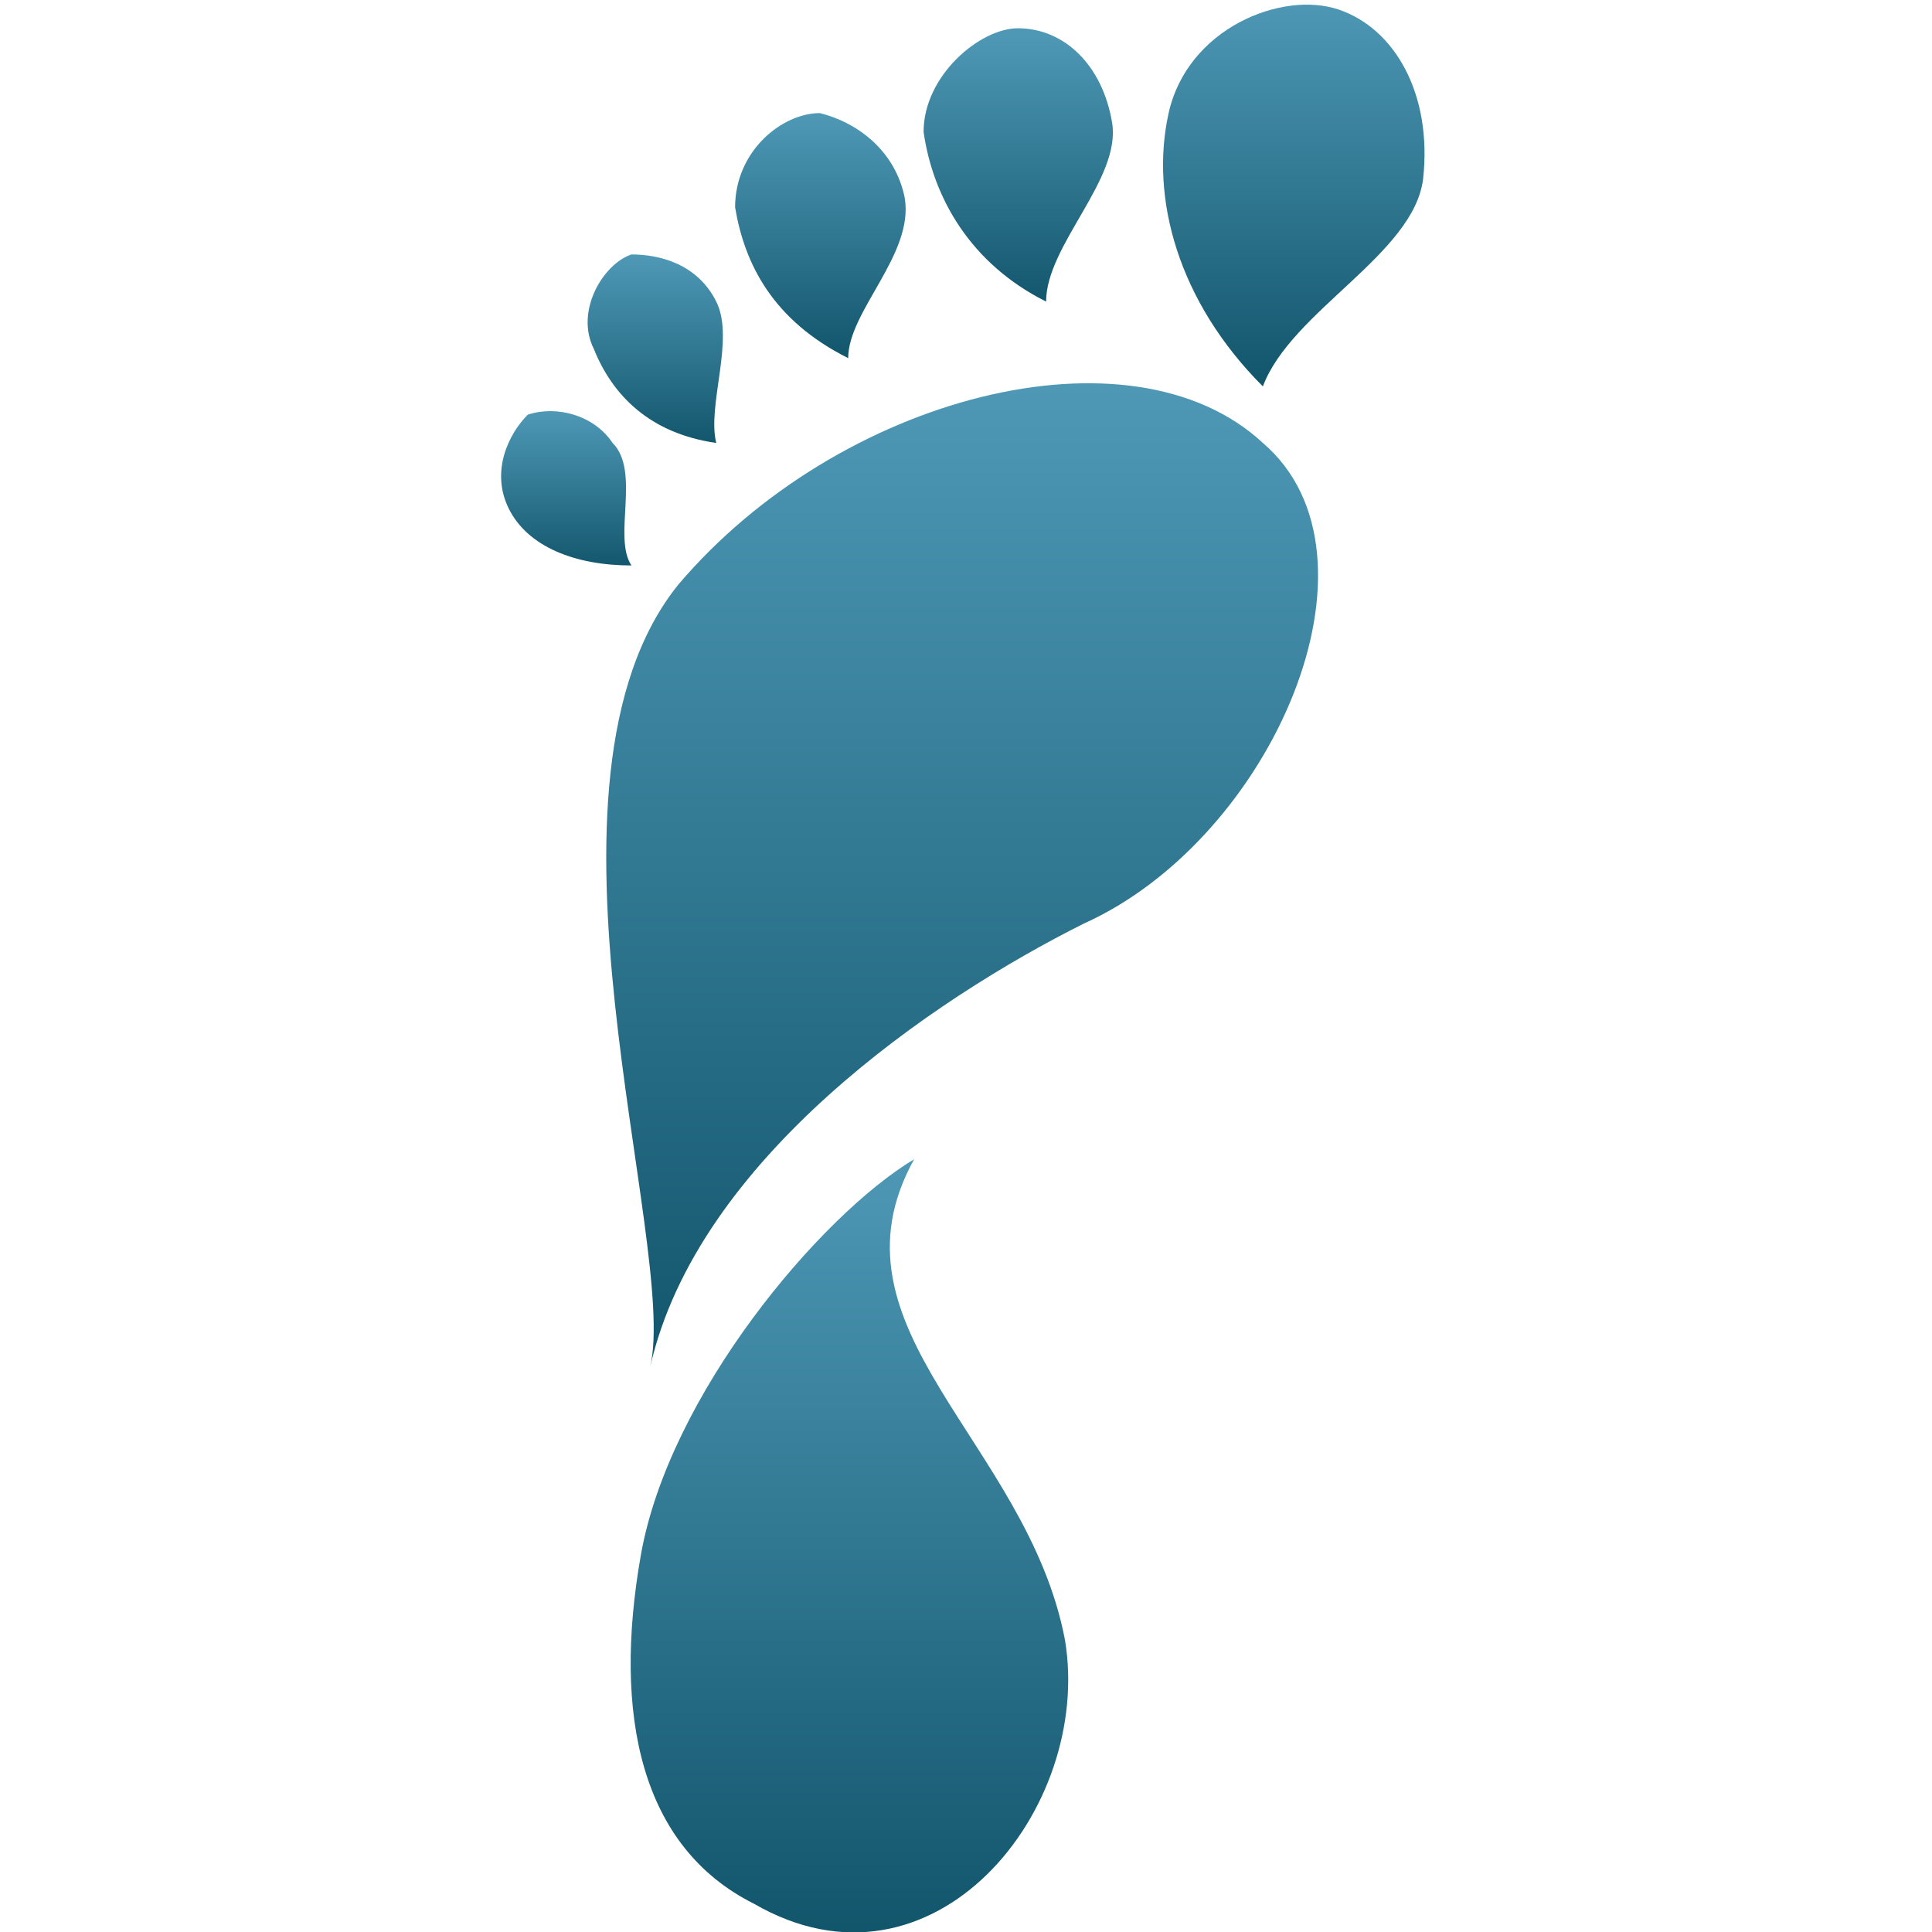
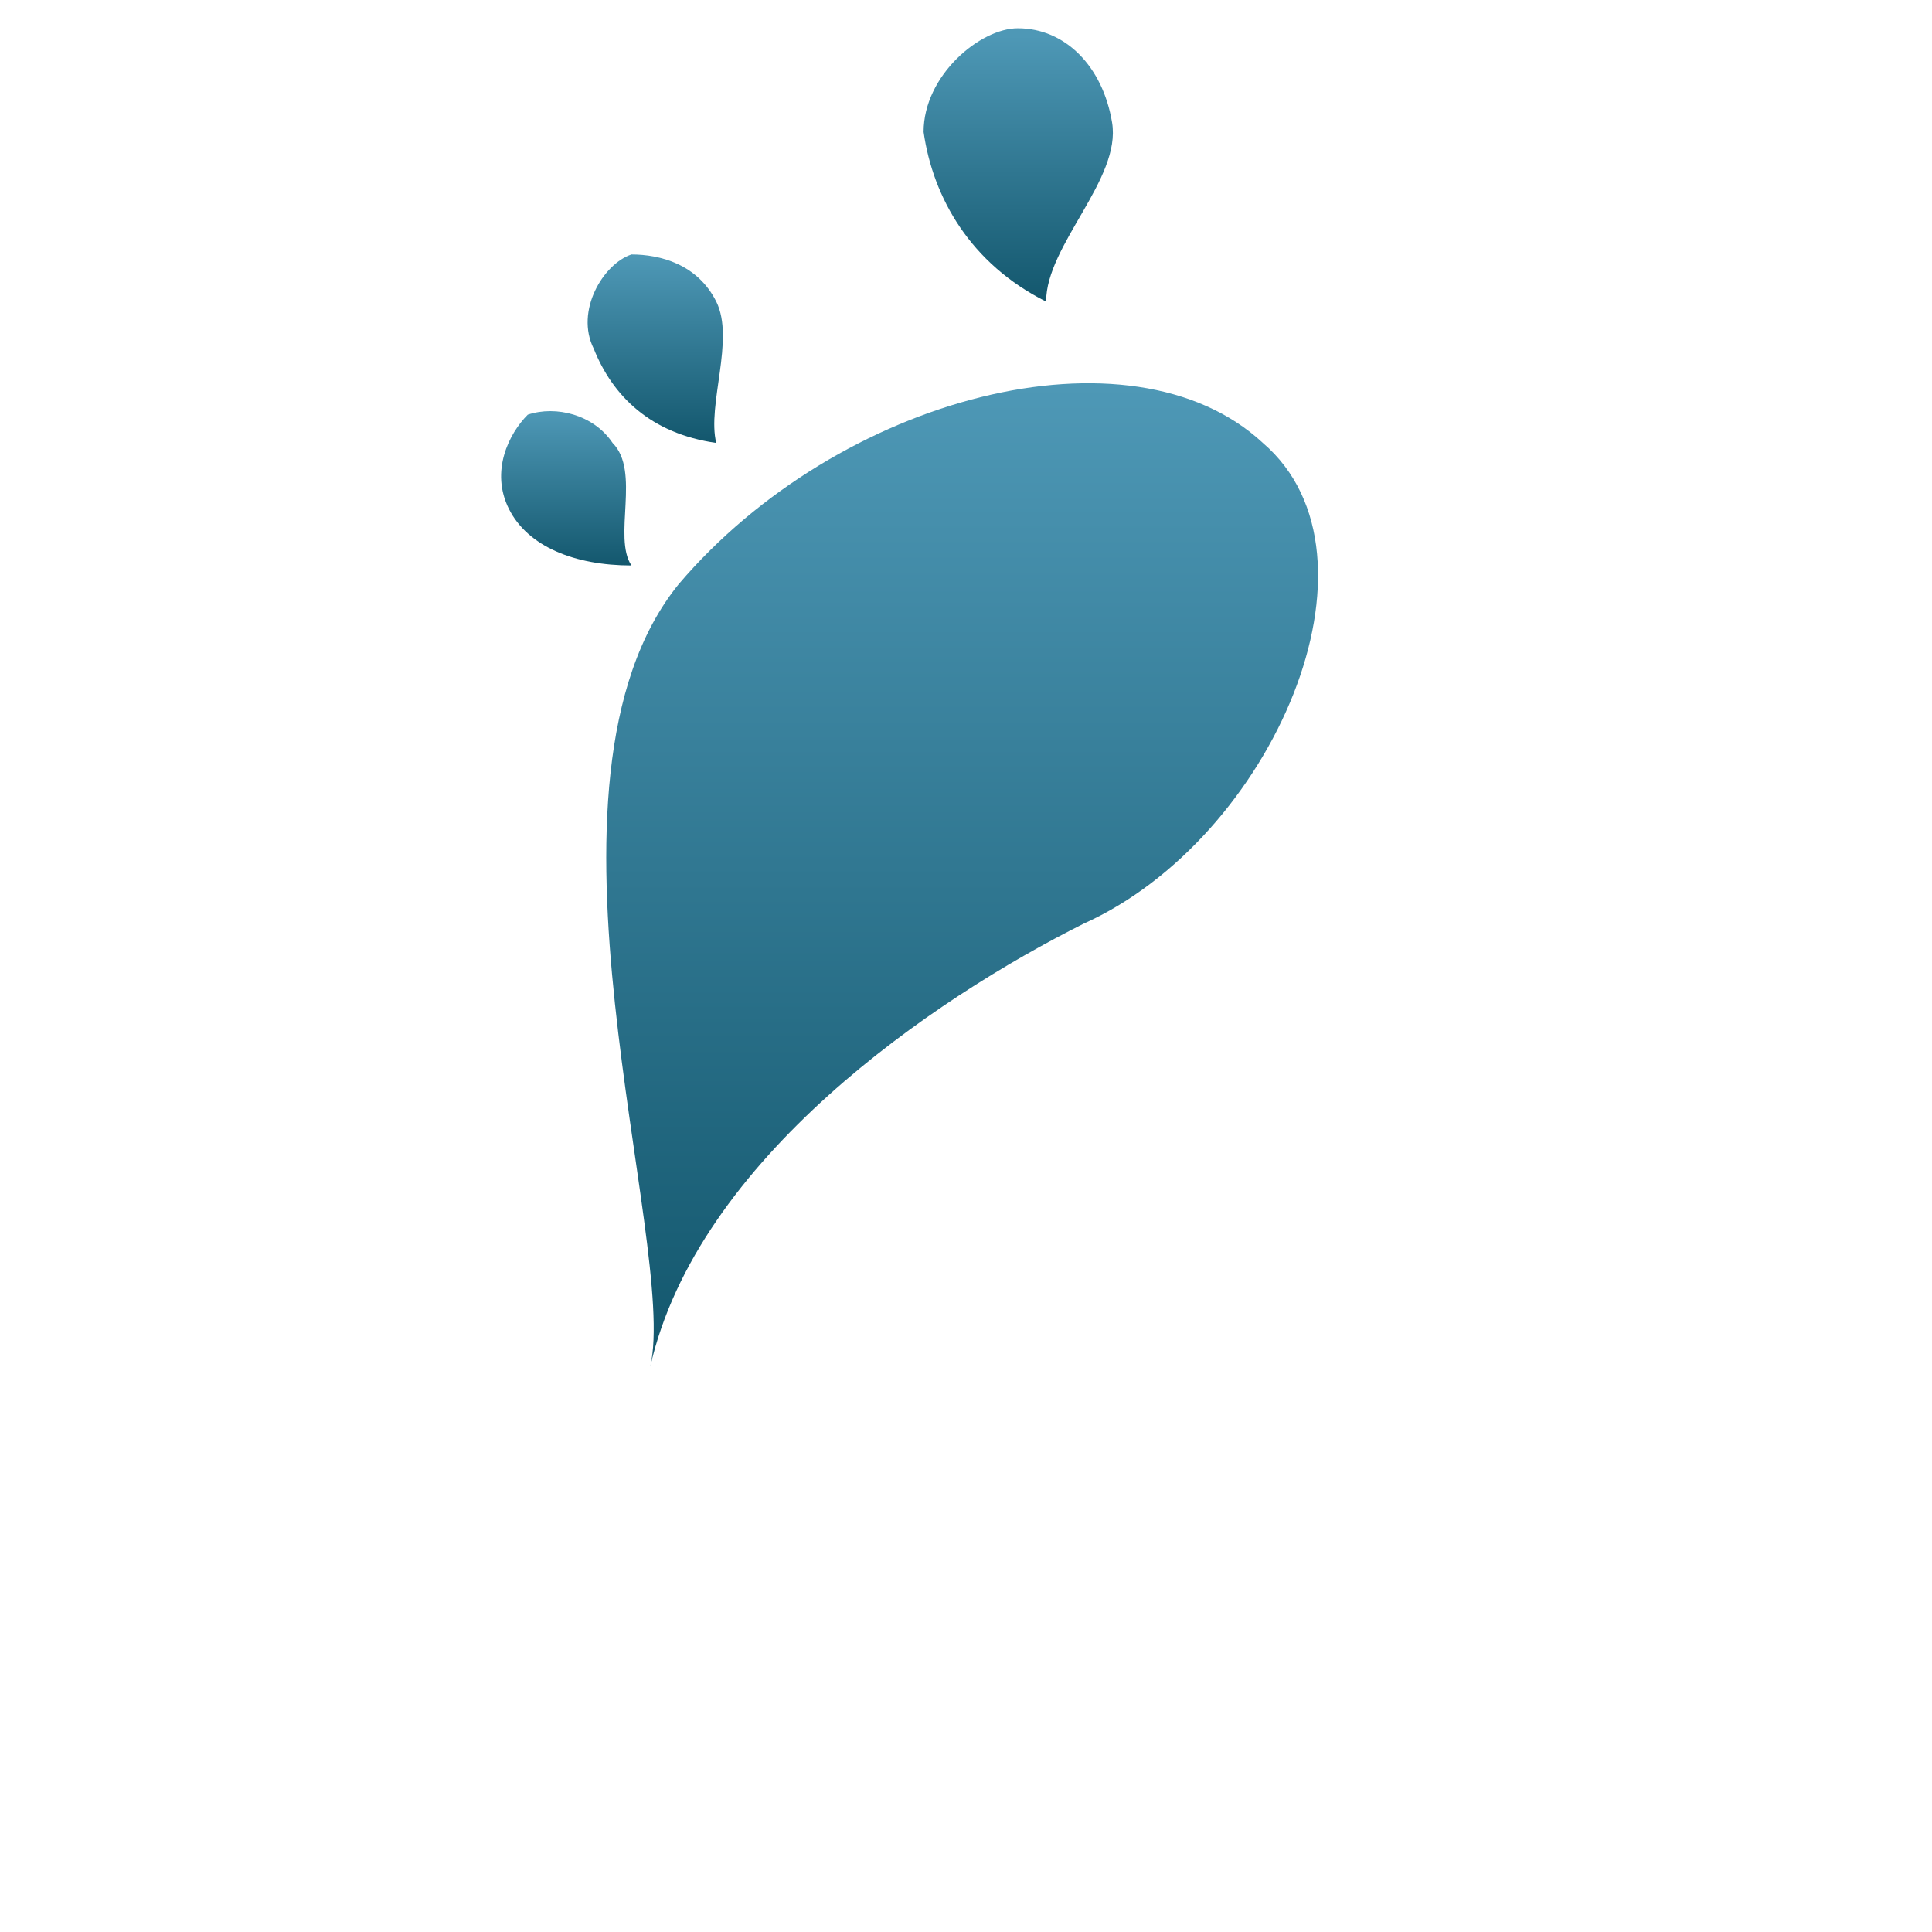
<svg xmlns="http://www.w3.org/2000/svg" version="1.1" id="Layer_1" x="0px" y="0px" viewBox="0 0 20.5 20.5" style="enable-background:new 0 0 20.5 20.5;" xml:space="preserve">
  <style type="text/css">
	.st0{fill:url(#SVGID_1_);}
	.st1{fill:url(#SVGID_2_);}
	.st2{fill:url(#SVGID_3_);}
	.st3{fill:url(#SVGID_4_);}
	.st4{fill:url(#SVGID_5_);}
	.st5{fill:url(#SVGID_6_);}
	.st6{fill:url(#SVGID_7_);}
</style>
  <g>
    <g>
      <linearGradient id="SVGID_1_" gradientUnits="userSpaceOnUse" x1="10.223" y1="17.907" x2="10.223" y2="7.431" gradientTransform="matrix(1 0 0 -1 0 22)">
        <stop offset="0" style="stop-color:#4E98B6" />
        <stop offset="1" style="stop-color:#12566C" />
      </linearGradient>
      <path class="st0" d="M7.2,6.2c-1.7,2.1,0,7-0.3,8.3c0.5-2.2,3-3.9,4.6-4.7c2-0.9,3.3-3.9,1.9-5.1C12,3.4,8.9,4.2,7.2,6.2L7.2,6.2z    " />
      <linearGradient id="SVGID_2_" gradientUnits="userSpaceOnUse" x1="8.955" y1="9.709" x2="8.955" y2="1.544" gradientTransform="matrix(1 0 0 -1 0 22)">
        <stop offset="0" style="stop-color:#4E98B6" />
        <stop offset="1" style="stop-color:#12566C" />
      </linearGradient>
-       <path class="st1" d="M9.7,12.3c-1,0.6-2.6,2.5-2.9,4.2c-0.3,1.7,0,3.1,1.2,3.7c1.9,1.1,3.6-1,3.3-2.8C10.9,15.3,8.7,14.1,9.7,12.3    L9.7,12.3z" />
    </g>
    <linearGradient id="SVGID_3_" gradientUnits="userSpaceOnUse" x1="13.758" y1="22" x2="13.758" y2="17.955" gradientTransform="matrix(1 0 0 -1 0 22)">
      <stop offset="0" style="stop-color:#4E98B6" />
      <stop offset="1" style="stop-color:#12566C" />
    </linearGradient>
-     <path class="st2" d="M14.2,0.1c-0.6-0.2-1.6,0.2-1.8,1.1c-0.2,0.9,0.1,2,1,2.9c0.3-0.8,1.6-1.4,1.7-2.2C15.2,1,14.8,0.3,14.2,0.1   L14.2,0.1z" />
    <linearGradient id="SVGID_4_" gradientUnits="userSpaceOnUse" x1="10.819" y1="21.62" x2="10.819" y2="18.763" gradientTransform="matrix(1 0 0 -1 0 22)">
      <stop offset="0" style="stop-color:#4E98B6" />
      <stop offset="1" style="stop-color:#12566C" />
    </linearGradient>
    <path class="st3" d="M11.1,3.2c0-0.6,0.8-1.3,0.7-1.9c-0.1-0.6-0.5-1-1-1c-0.4,0-1,0.5-1,1.1C9.9,2.1,10.3,2.8,11.1,3.2L11.1,3.2z" />
    <linearGradient id="SVGID_5_" gradientUnits="userSpaceOnUse" x1="8.712" y1="20.772" x2="8.712" y2="18.228" gradientTransform="matrix(1 0 0 -1 0 22)">
      <stop offset="0" style="stop-color:#4E98B6" />
      <stop offset="1" style="stop-color:#12566C" />
    </linearGradient>
-     <path class="st4" d="M9,3.8c0-0.5,0.7-1.1,0.6-1.7C9.5,1.6,9.1,1.3,8.7,1.2c-0.4,0-0.9,0.4-0.9,1C7.9,2.8,8.2,3.4,9,3.8L9,3.8z" />
    <g>
      <linearGradient id="SVGID_6_" gradientUnits="userSpaceOnUse" x1="6.958" y1="19.275" x2="6.958" y2="17.283" gradientTransform="matrix(1 0 0 -1 0 22)">
        <stop offset="0" style="stop-color:#4E98B6" />
        <stop offset="1" style="stop-color:#12566C" />
      </linearGradient>
      <path class="st5" d="M7.6,4.7c-0.1-0.4,0.2-1.1,0-1.5C7.4,2.8,7,2.7,6.7,2.7c-0.3,0.1-0.6,0.6-0.4,1C6.5,4.2,6.9,4.6,7.6,4.7    L7.6,4.7z" />
      <linearGradient id="SVGID_7_" gradientUnits="userSpaceOnUse" x1="5.998" y1="17.617" x2="5.998" y2="15.967" gradientTransform="matrix(1 0 0 -1 0 22)">
        <stop offset="0" style="stop-color:#4E98B6" />
        <stop offset="1" style="stop-color:#12566C" />
      </linearGradient>
      <path class="st6" d="M6.5,4.7C6.3,4.4,5.9,4.3,5.6,4.4C5.4,4.6,5.2,5,5.4,5.4C5.6,5.8,6.1,6,6.7,6C6.5,5.7,6.8,5,6.5,4.7L6.5,4.7z    " />
    </g>
  </g>
</svg>